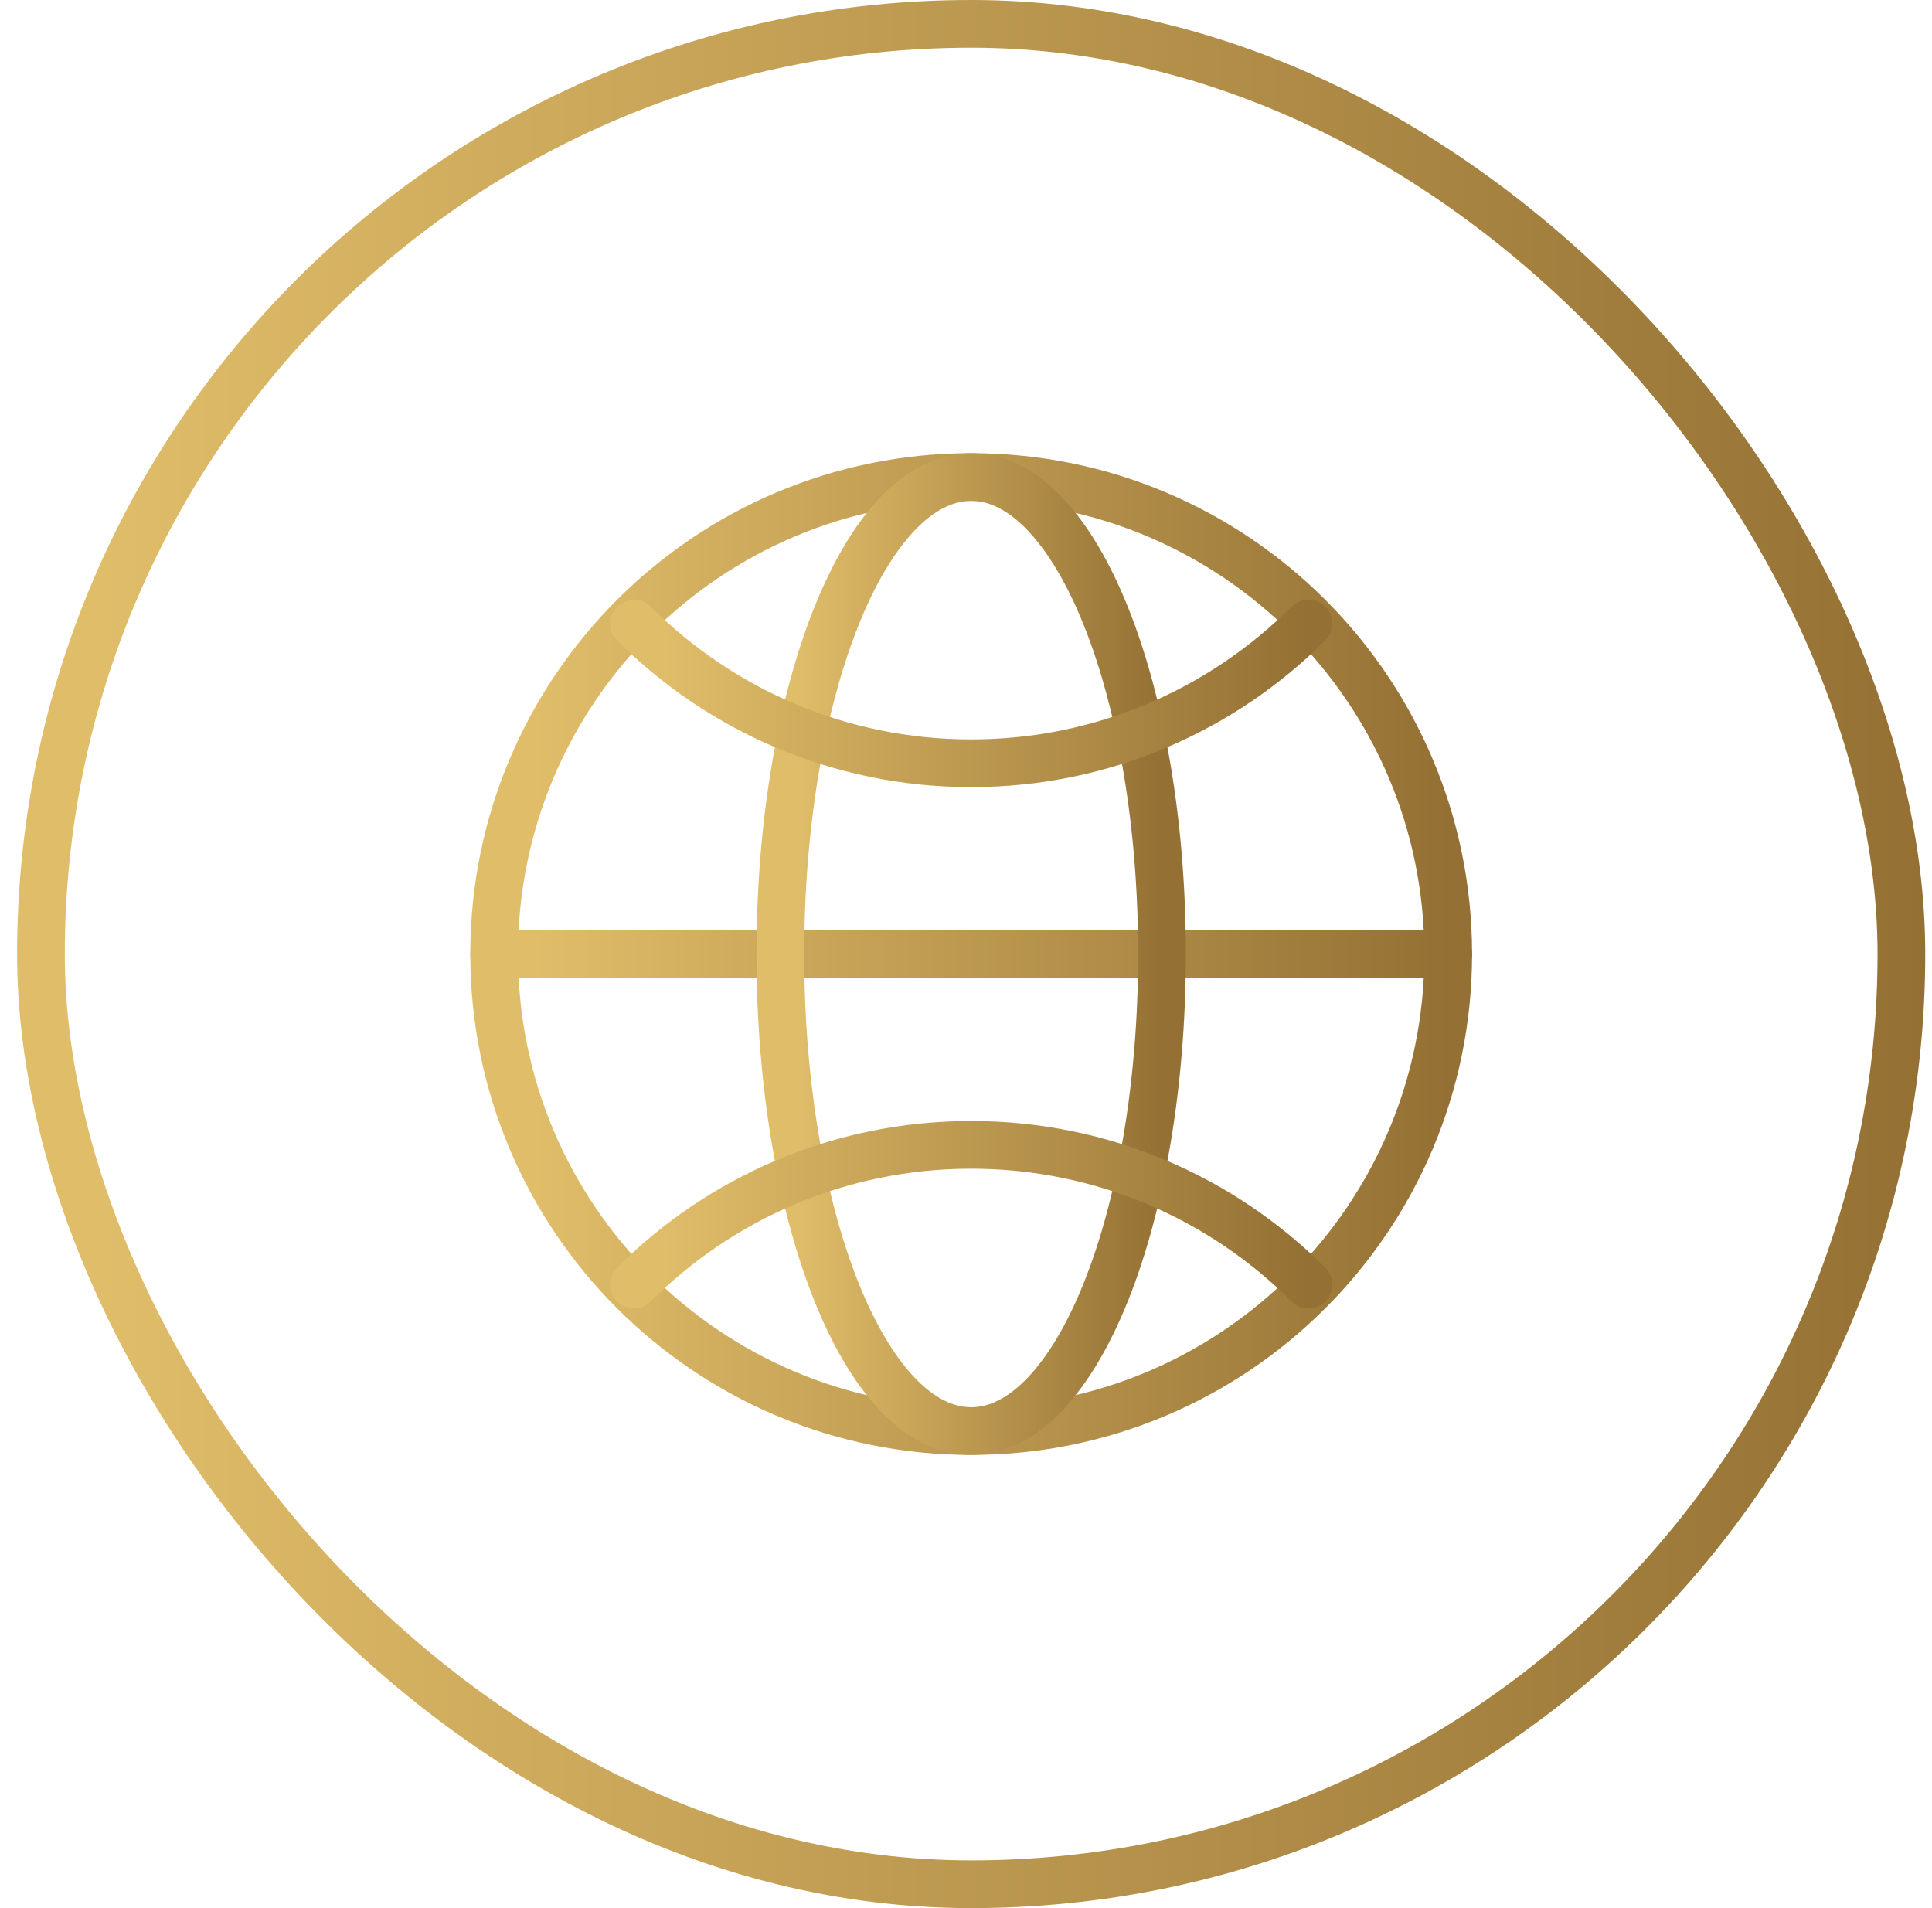
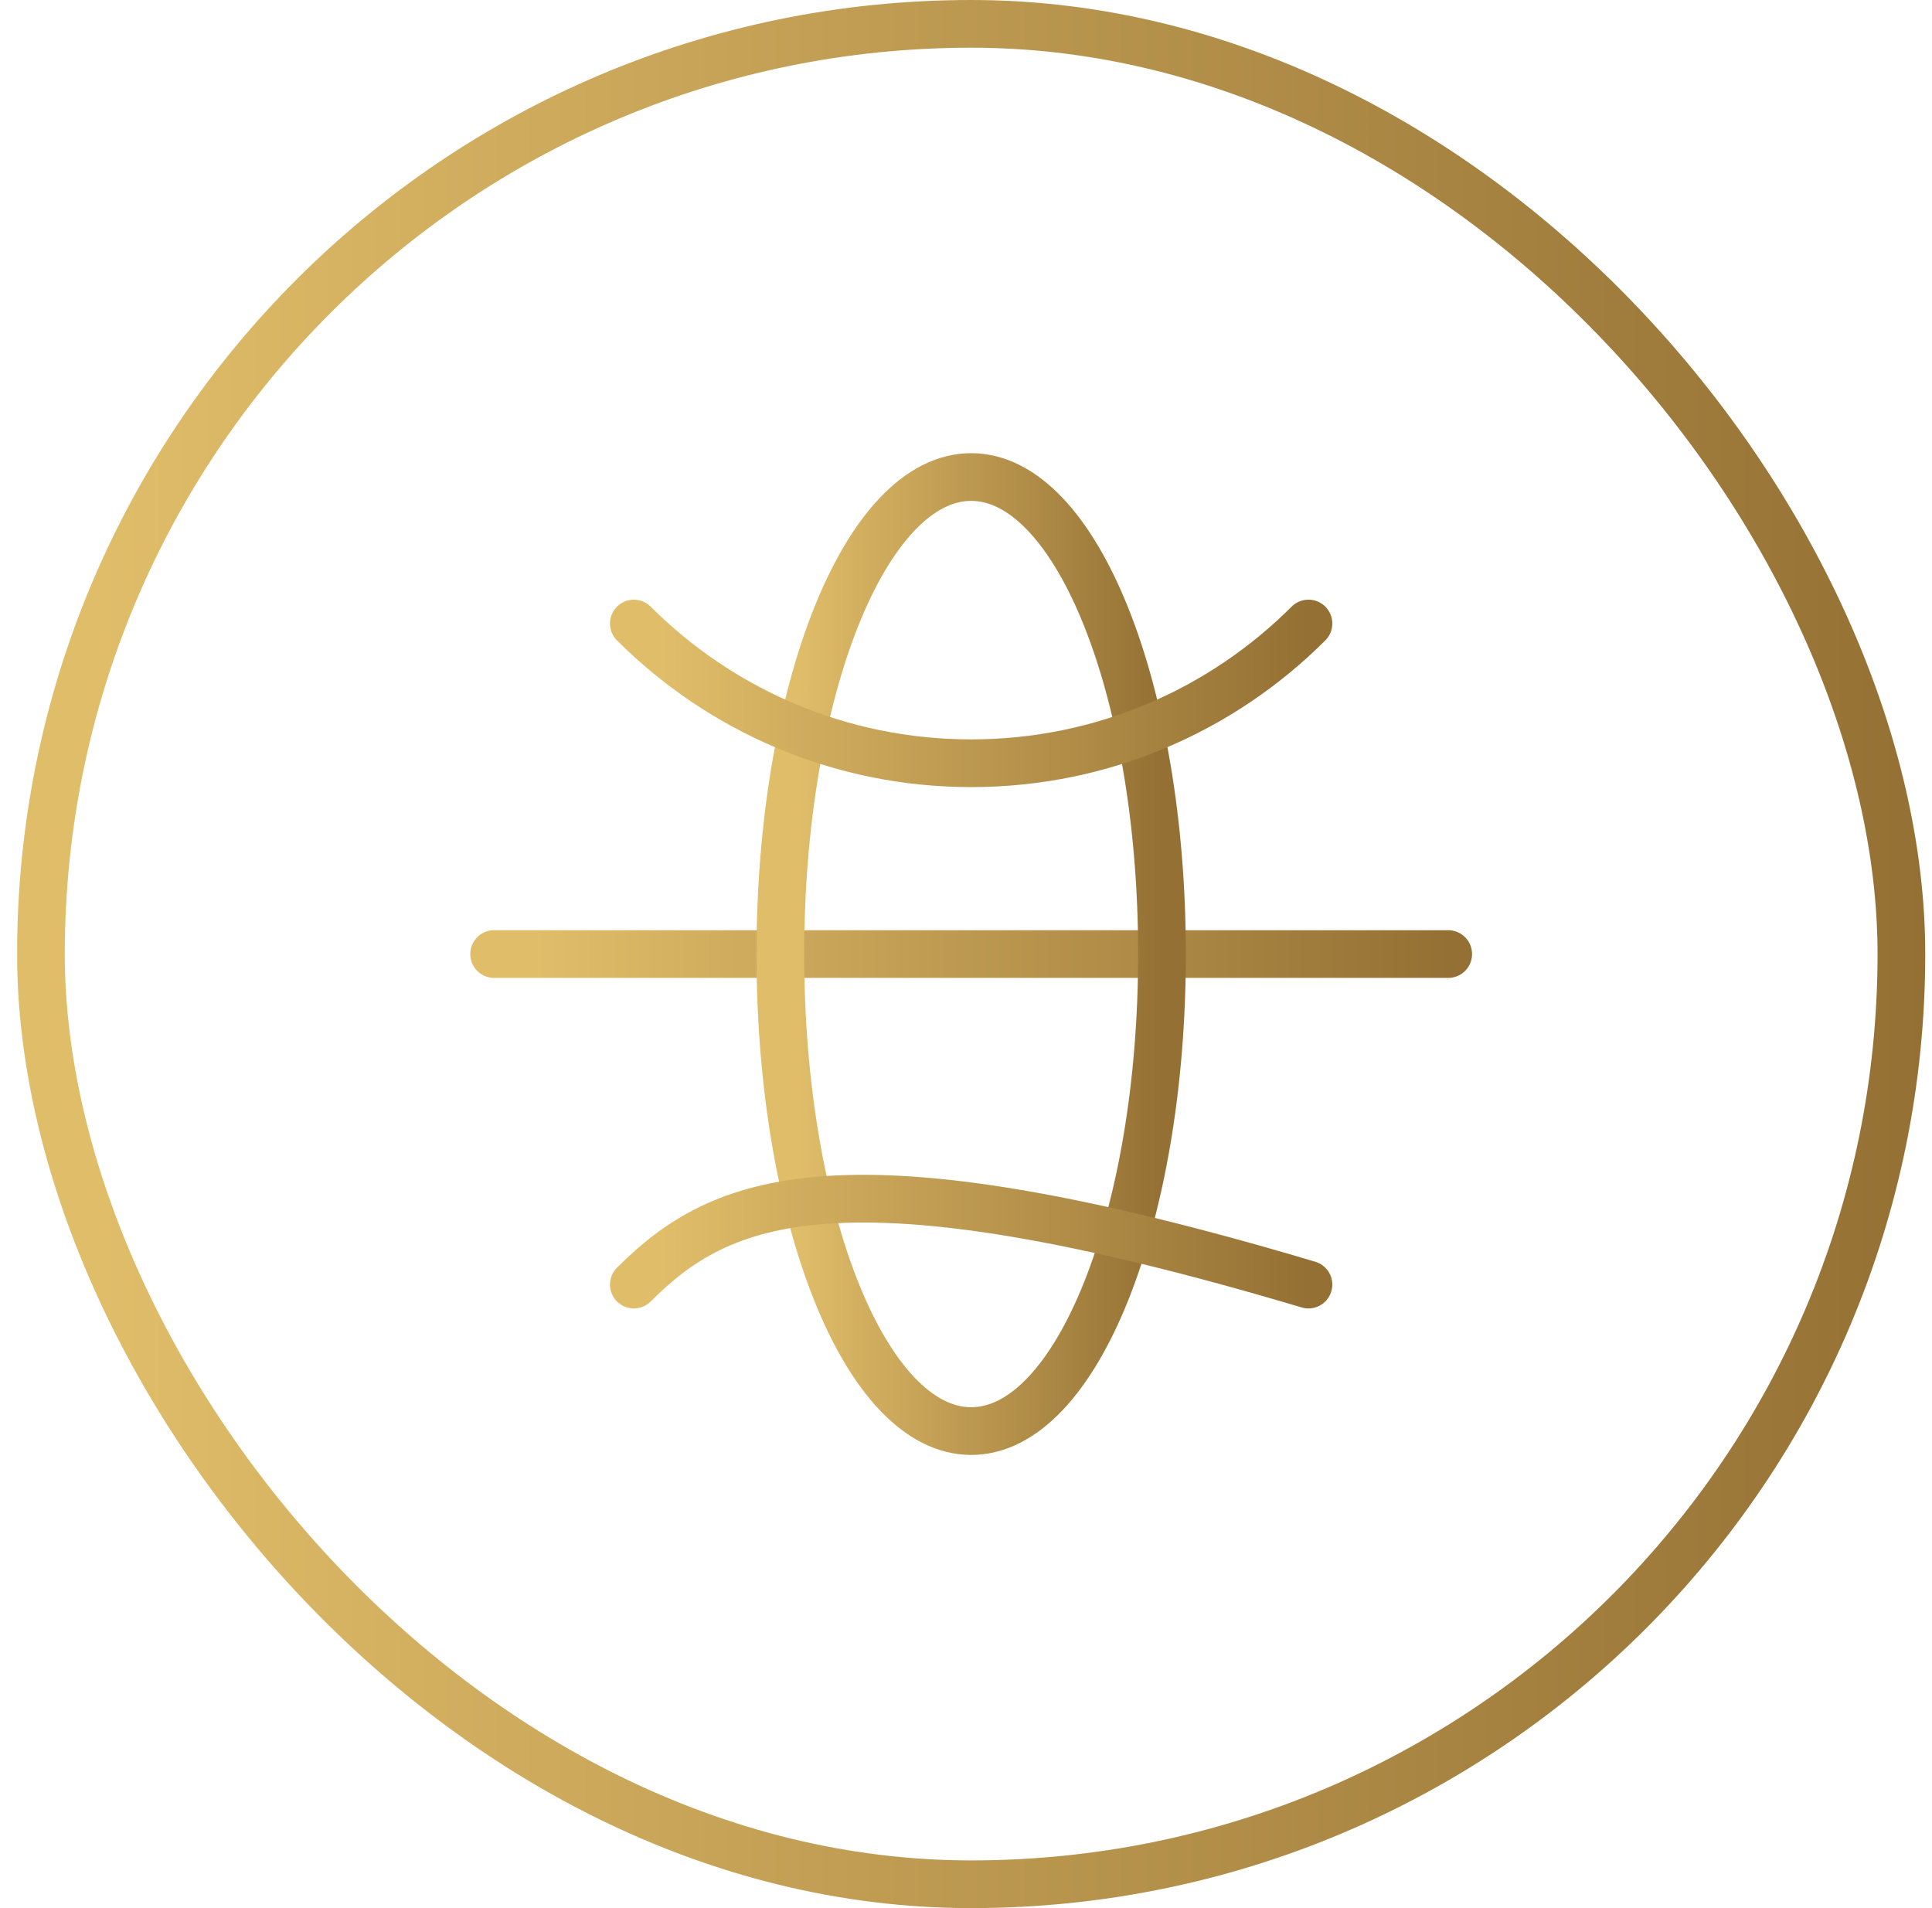
<svg xmlns="http://www.w3.org/2000/svg" width="81" height="80" viewBox="0 0 81 80" fill="none">
  <g clip-path="url(#clip0_2119_22773)">
-     <path fill-rule="evenodd" clip-rule="evenodd" d="M40.717 60C51.763 60 60.717 51.046 60.717 40C60.717 28.954 51.763 20 40.717 20C29.671 20 20.717 28.954 20.717 40C20.717 51.046 29.671 60 40.717 60Z" stroke="url(#paint0_linear_2119_22773)" stroke-width="2" stroke-linecap="round" stroke-linejoin="round" />
    <path d="M20.717 40H60.717" stroke="url(#paint1_linear_2119_22773)" stroke-width="2" stroke-linecap="round" stroke-linejoin="round" />
    <path fill-rule="evenodd" clip-rule="evenodd" d="M40.717 60C45.135 60 48.717 51.046 48.717 40C48.717 28.954 45.135 20 40.717 20C36.298 20 32.717 28.954 32.717 40C32.717 51.046 36.298 60 40.717 60Z" stroke="url(#paint2_linear_2119_22773)" stroke-width="2" stroke-linecap="round" stroke-linejoin="round" />
    <path d="M26.574 26.142C30.194 29.761 35.194 32 40.716 32C46.239 32 51.239 29.761 54.858 26.142" stroke="url(#paint3_linear_2119_22773)" stroke-width="2" stroke-linecap="round" stroke-linejoin="round" />
-     <path d="M54.858 53.858C51.239 50.239 46.239 48 40.716 48C35.194 48 30.194 50.239 26.574 53.858" stroke="url(#paint4_linear_2119_22773)" stroke-width="2" stroke-linecap="round" stroke-linejoin="round" />
+     <path d="M54.858 53.858C35.194 48 30.194 50.239 26.574 53.858" stroke="url(#paint4_linear_2119_22773)" stroke-width="2" stroke-linecap="round" stroke-linejoin="round" />
  </g>
  <rect x="1.717" y="1" width="78" height="78" rx="39" stroke="url(#paint5_linear_2119_22773)" stroke-width="2" />
  <defs>
    <linearGradient id="paint0_linear_2119_22773" x1="22.452" y1="60" x2="60.717" y2="60" gradientUnits="userSpaceOnUse">
      <stop stop-color="#E0BD69" />
      <stop offset="1" stop-color="#947034" />
    </linearGradient>
    <linearGradient id="paint1_linear_2119_22773" x1="22.452" y1="41" x2="60.717" y2="41" gradientUnits="userSpaceOnUse">
      <stop stop-color="#E0BD69" />
      <stop offset="1" stop-color="#947034" />
    </linearGradient>
    <linearGradient id="paint2_linear_2119_22773" x1="33.411" y1="60" x2="48.717" y2="60" gradientUnits="userSpaceOnUse">
      <stop stop-color="#E0BD69" />
      <stop offset="1" stop-color="#947034" />
    </linearGradient>
    <linearGradient id="paint3_linear_2119_22773" x1="27.801" y1="32" x2="54.858" y2="32" gradientUnits="userSpaceOnUse">
      <stop stop-color="#E0BD69" />
      <stop offset="1" stop-color="#947034" />
    </linearGradient>
    <linearGradient id="paint4_linear_2119_22773" x1="27.801" y1="53.858" x2="54.858" y2="53.858" gradientUnits="userSpaceOnUse">
      <stop stop-color="#E0BD69" />
      <stop offset="1" stop-color="#947034" />
    </linearGradient>
    <linearGradient id="paint5_linear_2119_22773" x1="4.188" y1="80" x2="80.717" y2="80" gradientUnits="userSpaceOnUse">
      <stop stop-color="#E0BD69" />
      <stop offset="1" stop-color="#947034" />
    </linearGradient>
    <clipPath id="clip0_2119_22773">
      <rect width="48" height="48" fill="white" transform="translate(16.717 16)" />
    </clipPath>
  </defs>
</svg>